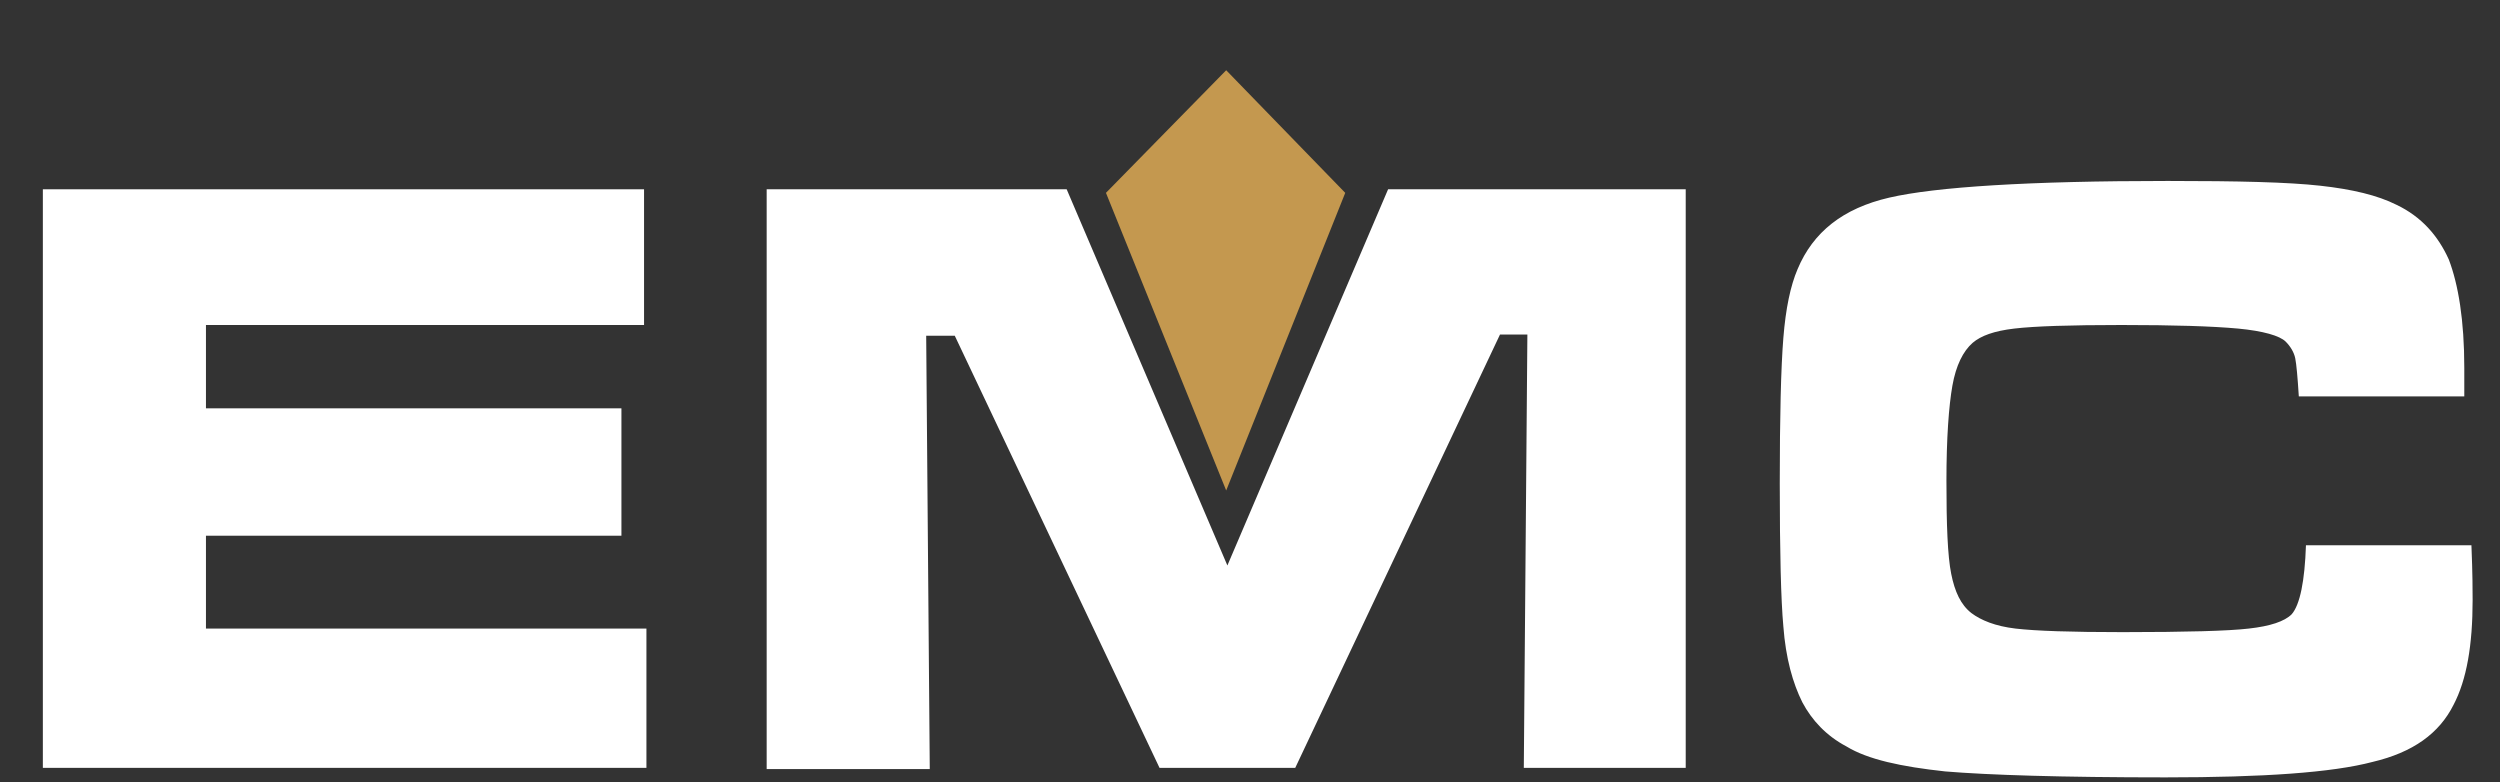
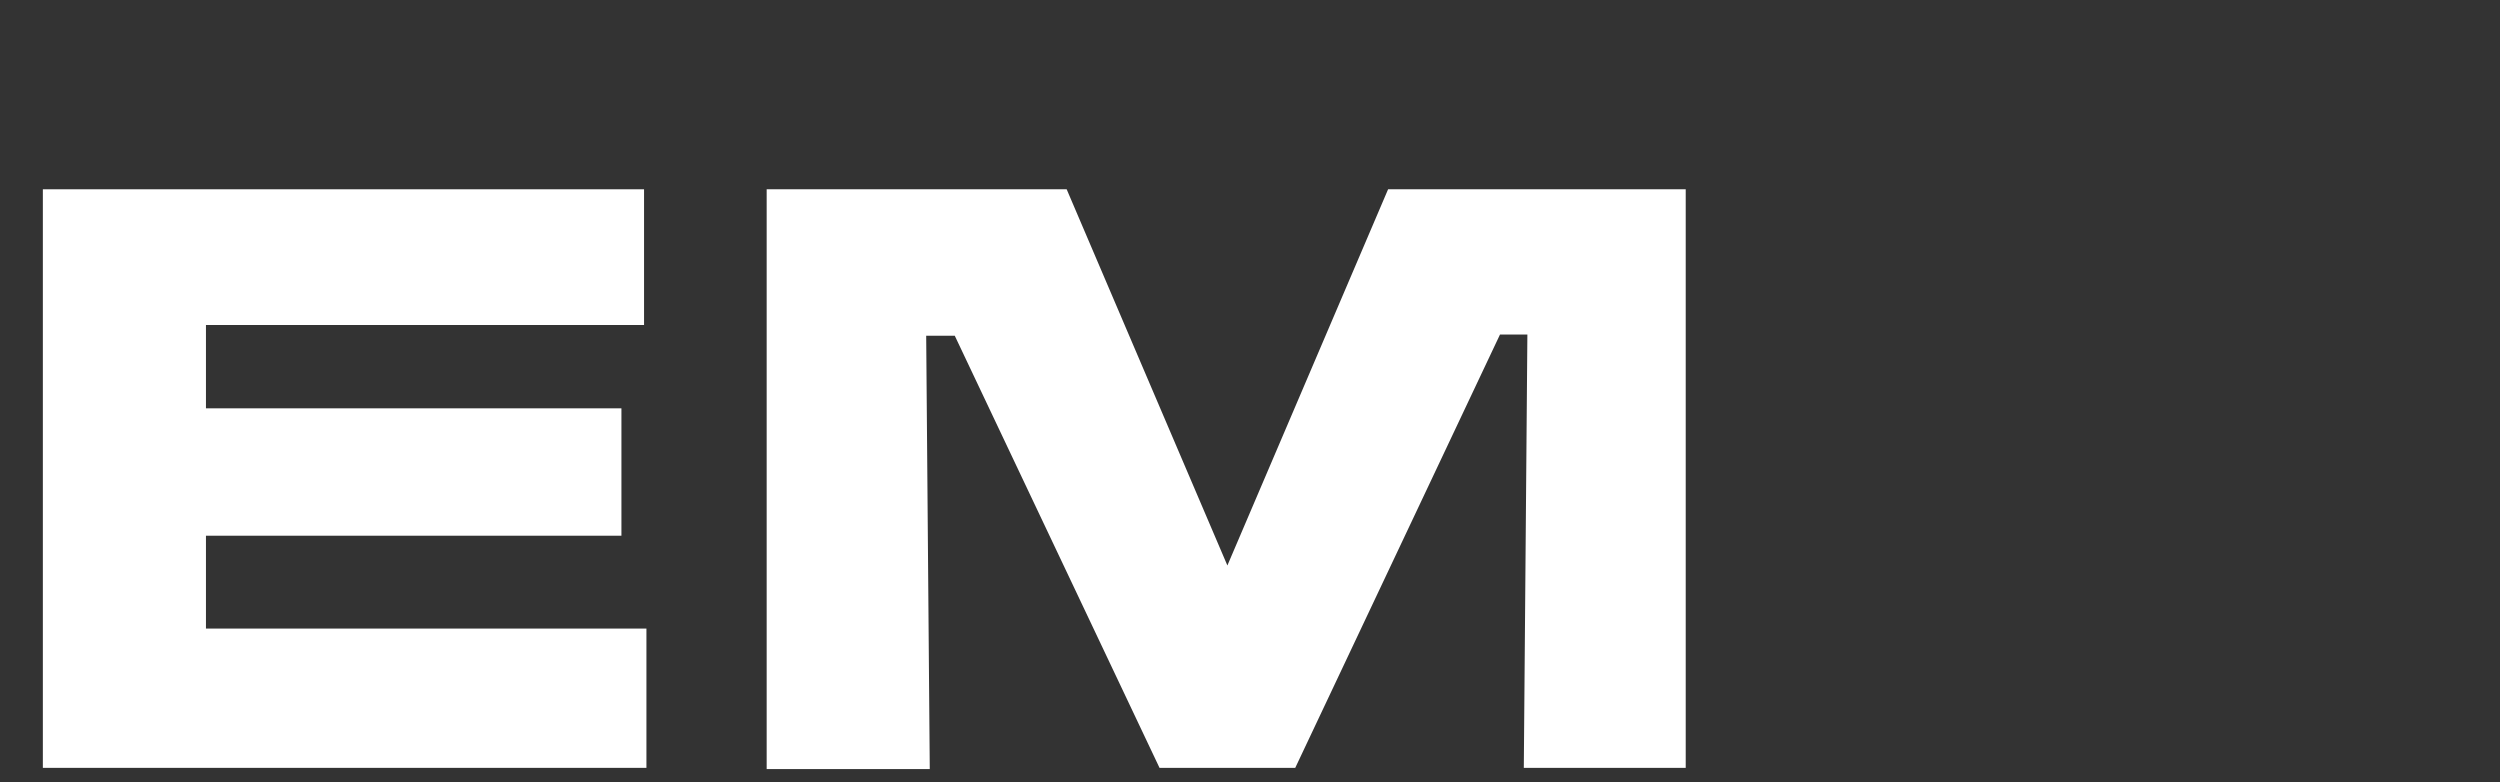
<svg xmlns="http://www.w3.org/2000/svg" version="1.1" id="Layer_1" x="0px" y="0px" viewBox="0 0 210 65.7" style="enable-background:new 0 0 210 65.7;" xml:space="preserve">
  <rect x="0" y="0" width="210" height="65.7" fill="#333333" stroke="none" />
  <style type="text/css">
	.st0{fill:#FFFFFF;}
	.st1{fill:#C4984F;}
</style>
  <path class="st0" d="M3.6,15.9h50.5v11.4H17.3v7h34.9v10.7H17.3v7.8h37v11.7H3.6V15.9z" />
  <path class="st0" d="M64.4,15.9h25.2l13.5,31.6l13.5-31.6h25v48.6H128l0.3-36.4H126l-17.2,36.4H97.4L80.2,28.2h-2.4l0.3,36.4H64.4  V15.9z" />
-   <path class="st0" d="M193.7,45.8h13.9c0.1,2.4,0.1,3.9,0.1,4.6c0,3.8-0.5,6.7-1.6,8.8c-1.2,2.4-3.4,4-6.8,4.8  c-3.4,0.9-9.2,1.3-17.4,1.3c-8.7,0-14.9-0.2-18.5-0.5c-3.7-0.4-6.5-1-8.3-2.1c-1.7-0.9-2.9-2.2-3.7-3.7c-0.8-1.6-1.4-3.7-1.6-6.4  c-0.2-2.2-0.3-6.2-0.3-12c0-5.6,0.1-9.7,0.3-12.2c0.2-2.5,0.6-4.4,1.2-5.8c1.3-3.1,3.8-5.1,7.7-6c3.9-0.9,11.7-1.4,23.4-1.4  c5.9,0,10.1,0.1,12.8,0.4c2.7,0.3,4.8,0.8,6.4,1.6c2.1,1,3.5,2.6,4.4,4.6c0.8,2.1,1.3,5.1,1.3,9.1c0,0.2,0,1,0,2.4h-13.9  c-0.1-1.6-0.2-2.7-0.3-3.2c-0.1-0.5-0.4-1-0.8-1.4c-0.5-0.5-1.9-0.9-4-1.1c-2.2-0.2-5.4-0.3-9.8-0.3c-4.3,0-7.3,0.1-9,0.3  c-1.7,0.2-2.8,0.6-3.5,1.2c-0.8,0.7-1.4,1.9-1.7,3.6c-0.3,1.7-0.5,4.4-0.5,8c0,3.7,0.1,6.3,0.4,7.8c0.3,1.5,0.8,2.6,1.7,3.3  c0.8,0.6,2,1.1,3.7,1.3c1.7,0.2,4.7,0.3,9,0.3c5.3,0,8.9-0.1,10.6-0.3c1.8-0.2,3-0.6,3.6-1.2C193.2,50.8,193.6,48.8,193.7,45.8z" />
-   <polygon class="st1" points="113,16.2 103,41.2 92.9,16.2 103,5.9 " />
</svg>